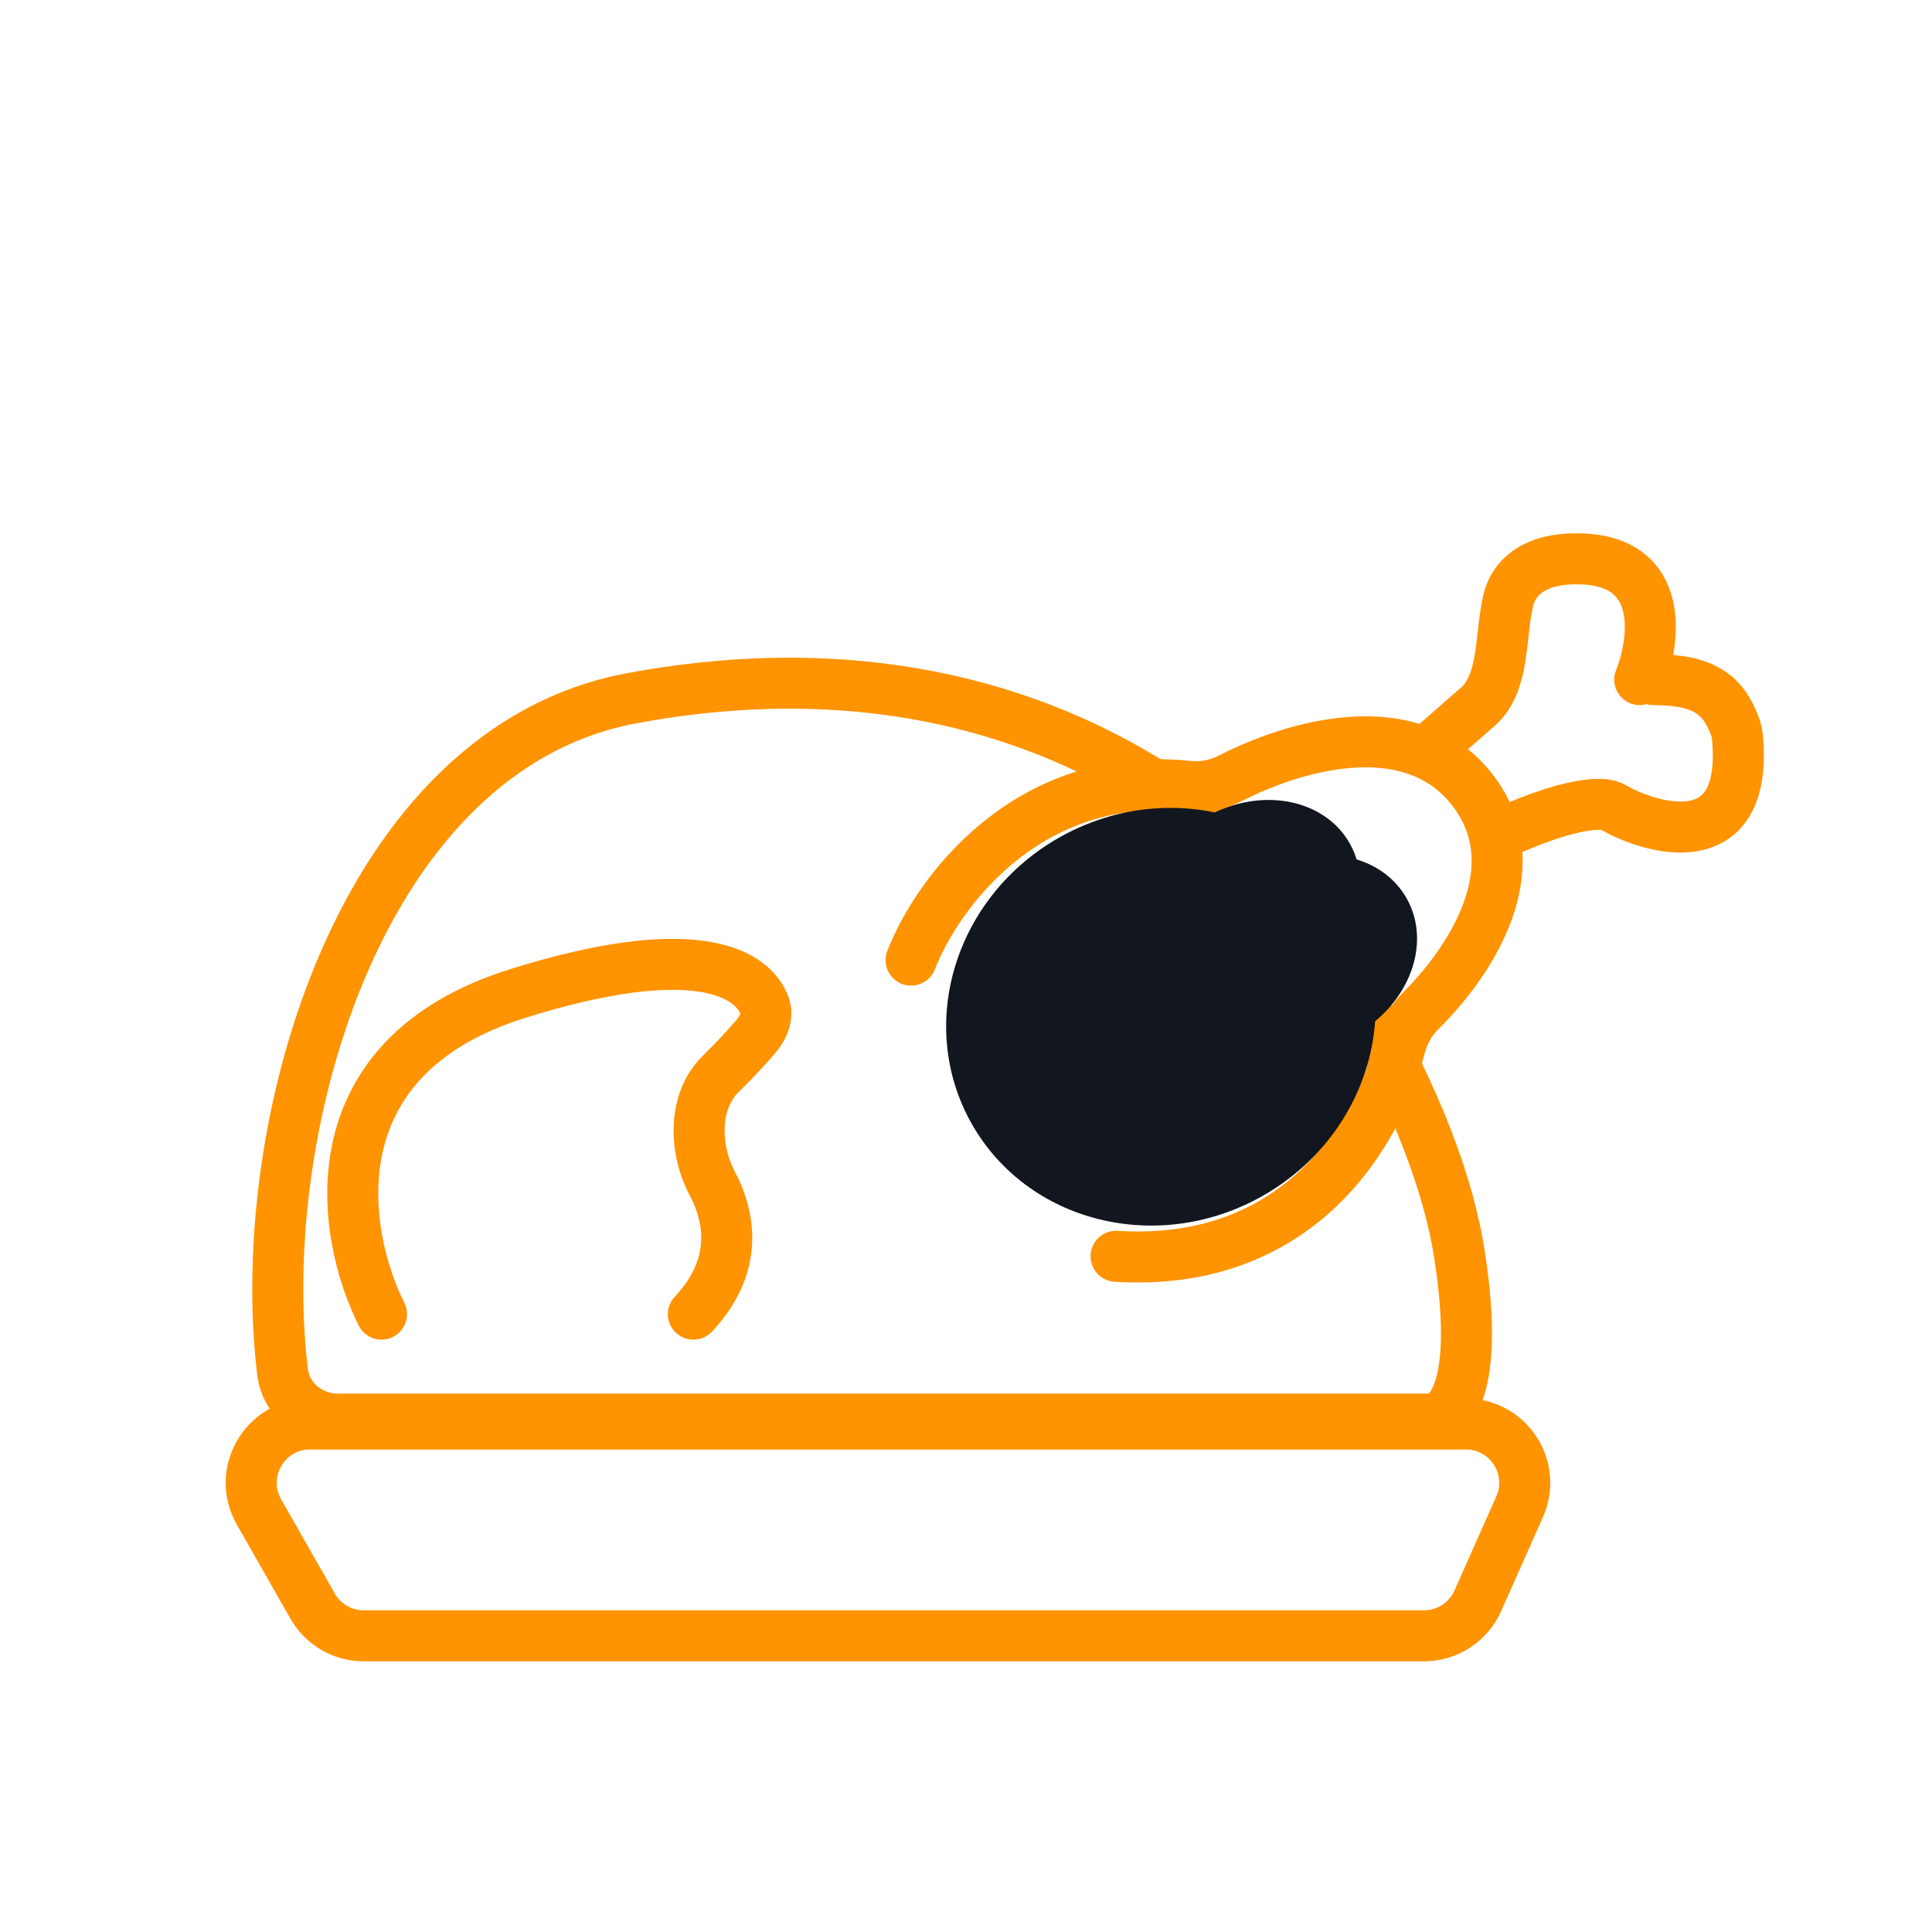
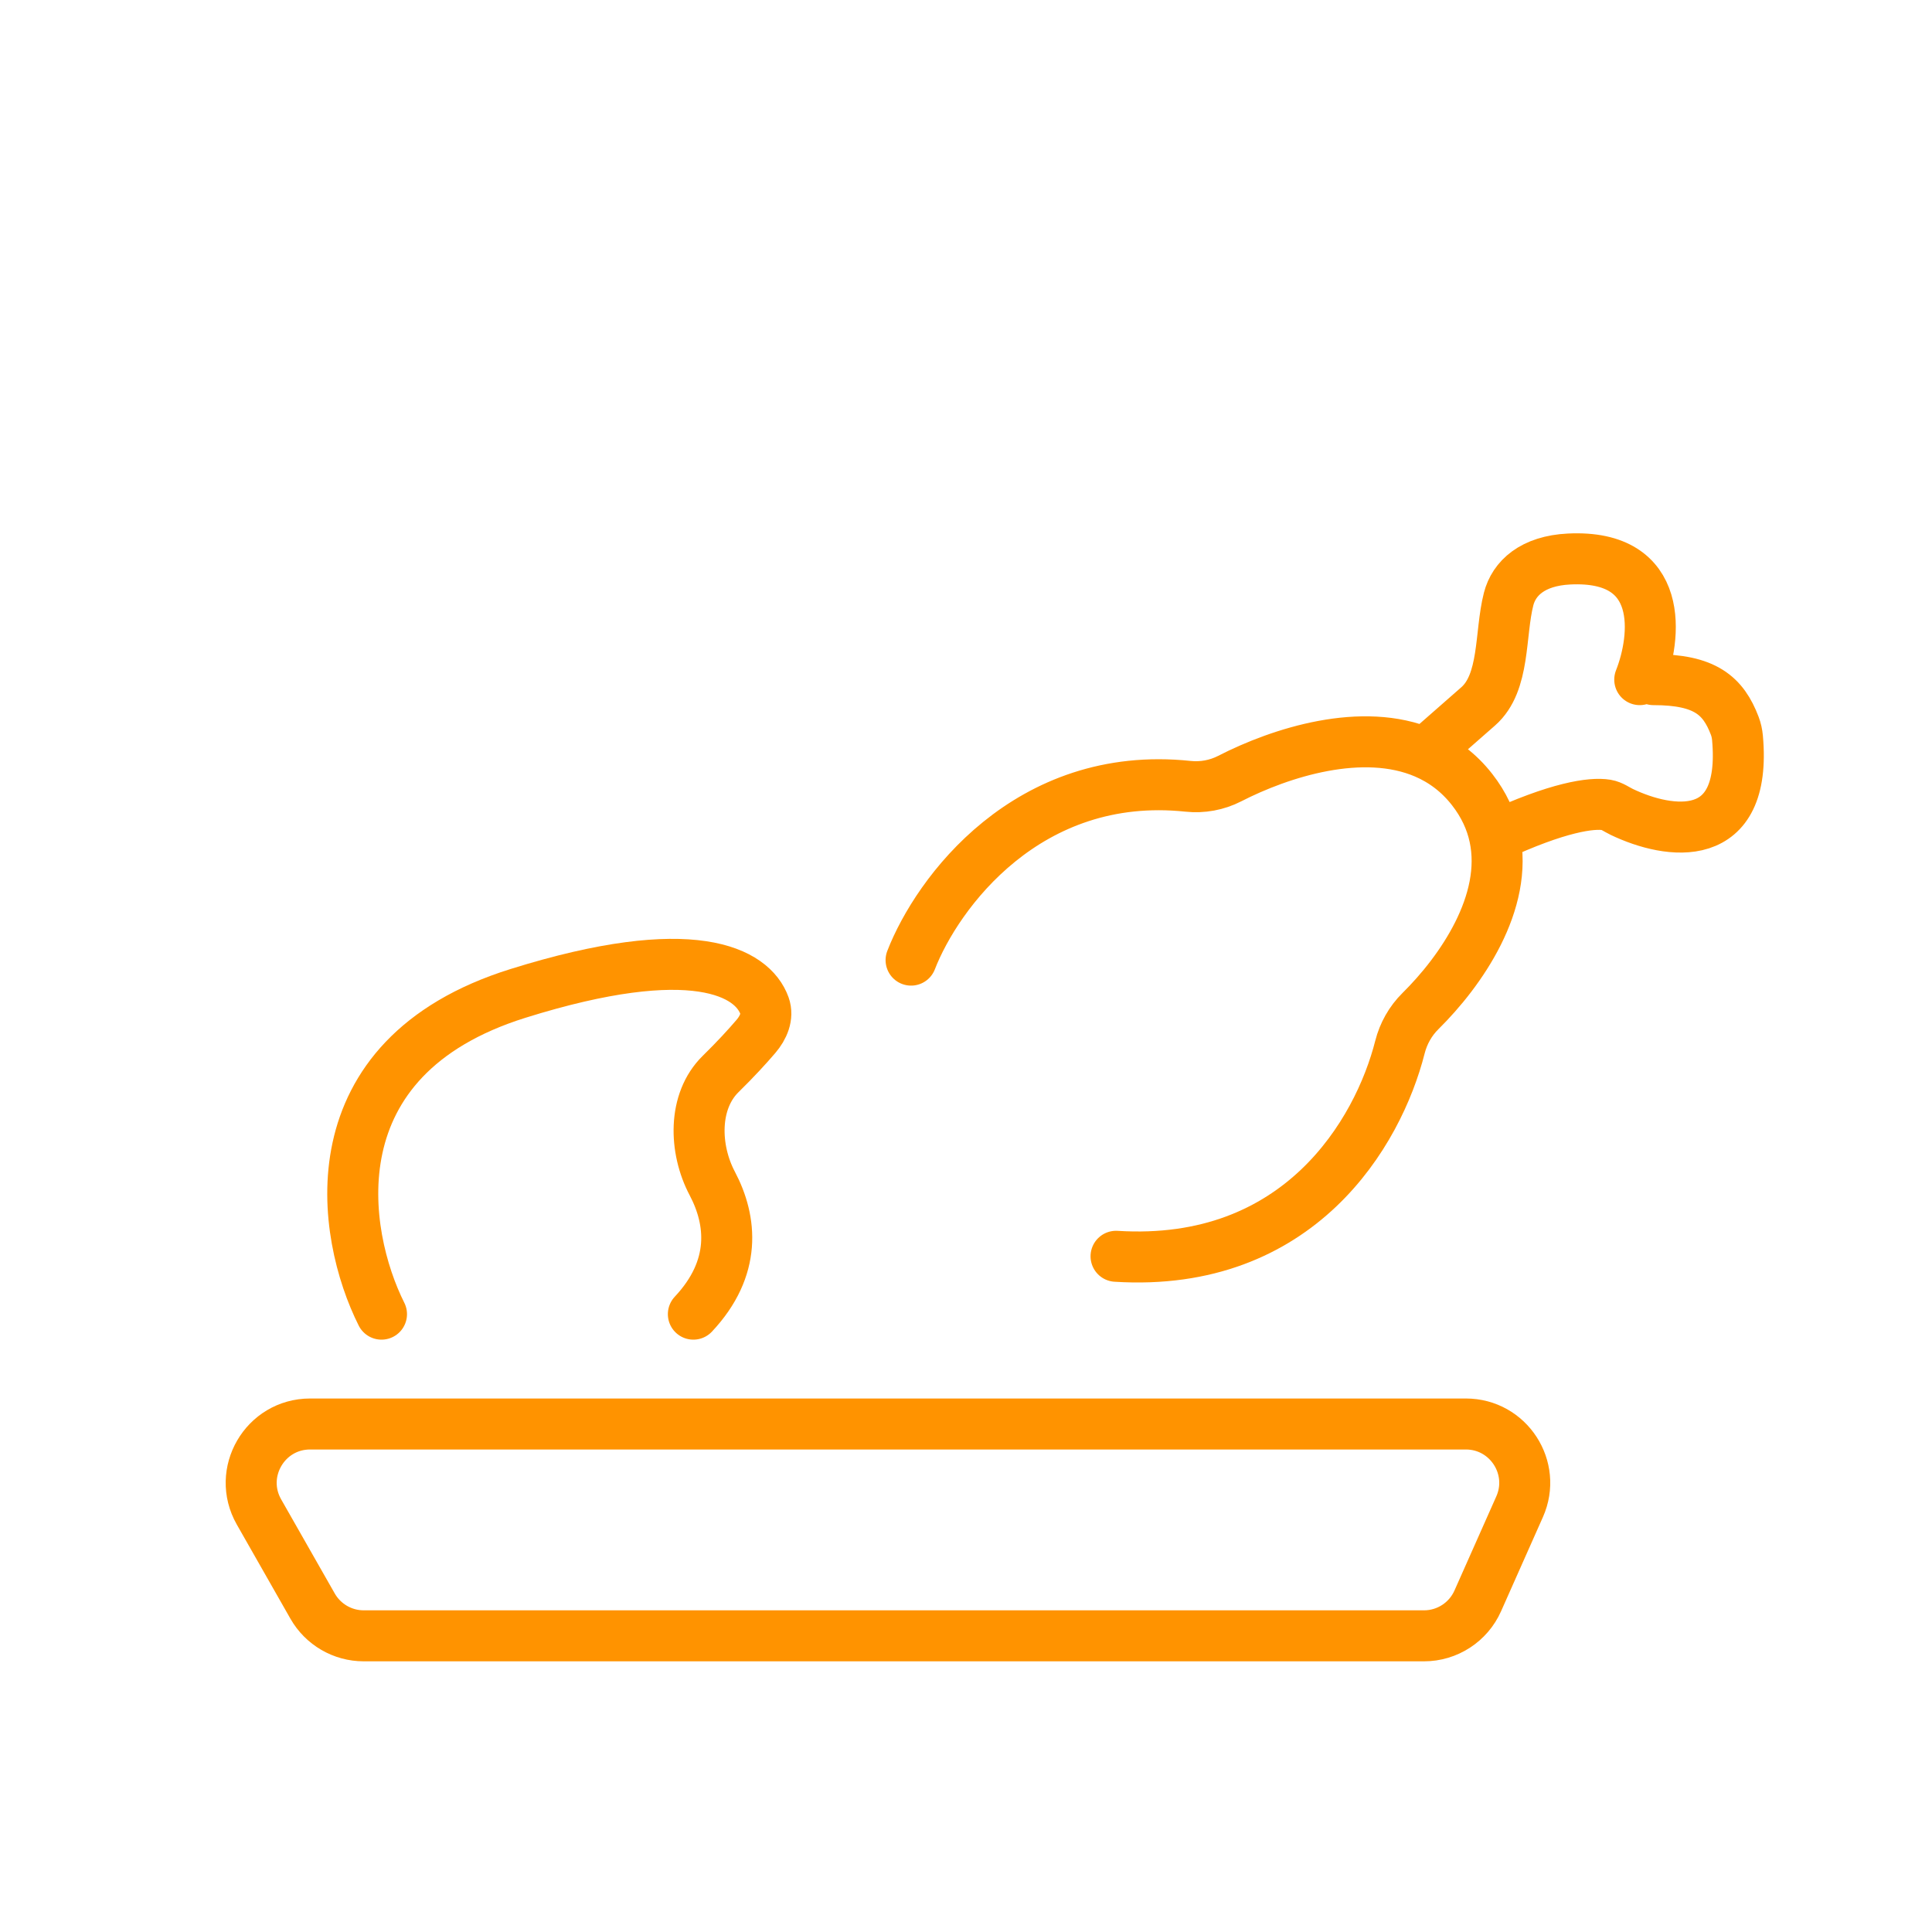
<svg xmlns="http://www.w3.org/2000/svg" width="1024" height="1024" viewBox="0 250 985 350" fill="none">
  <path d="M747.337 658.5H158.106C135.092 658.5 120.648 683.346 132.037 703.345L159.37 751.345C164.705 760.714 174.658 766.5 185.44 766.5H726.004C737.859 766.5 748.603 759.518 753.418 748.684L774.751 700.684C783.569 680.846 769.047 658.5 747.337 658.5Z" stroke="#ff9300" stroke-width="26" stroke-linecap="round" />
-   <path d="M322 288.5C183.674 314.29 128.898 506.594 144.064 632C145.766 646.078 158.148 656 172.328 656H664H730.5C735 656 756 648 744 571.5C733.524 504.717 686 424 657 392.5C625.333 352.833 515.534 252.418 322 288.5Z" stroke="#ff9300" stroke-width="26" stroke-linecap="round" />
  <path d="M194.5 602.5C174 561.667 159.2 471.8 264 439C353.322 411.044 383.609 428.079 389.782 445.278C391.738 450.729 389.179 456.477 385.416 460.88C381 466.048 374.889 472.715 367.433 480.022C353.223 493.946 353.845 518.269 363.13 535.864C373.145 554.845 375.612 578.961 353.5 602.5" stroke="#ff9300" stroke-width="26" stroke-linecap="round" />
  <path d="M464.5 422C477.736 387.873 523.962 324.754 605.717 333.385C613.001 334.153 620.407 332.814 626.923 329.468C652.994 316.082 694.69 302.802 726.5 316.428M569 573C662.379 578.882 702.654 510.035 713.736 466.377C715.504 459.411 719.092 453.026 724.205 447.976C744.709 427.727 769.257 392.577 761.984 359M726.5 316.428C735.479 320.274 743.67 326.264 750.5 335C756.558 342.748 760.213 350.828 761.984 359M726.5 316.428L753.611 292.648C767.468 280.493 764.573 255.806 769.139 237.948C771.854 227.327 781.355 218.41 800 217.5C849.2 215.1 844.5 257.5 836 279M761.984 359C794.335 343.929 811.542 341.633 818.978 342.874C821.858 343.354 824.284 345.23 826.919 346.486C851.041 357.984 890.816 364.024 885.83 308.698C885.642 306.605 885.182 304.487 884.434 302.524C878.58 287.174 869.346 279 843 279" stroke="#ff9300" stroke-width="26" stroke-linecap="round" />
-   <ellipse cx="591.858" cy="450.866" rx="110.82" ry="105.042" transform="rotate(-29.337 591.858 450.866)" fill="#12161e" />
-   <ellipse cx="667.79" cy="418.366" rx="56.682" ry="47.715" transform="rotate(-29.337 667.79 418.366)" fill="#12161e" />
-   <ellipse cx="638.79" cy="390.366" rx="56.682" ry="47.715" transform="rotate(-29.337 638.79 390.366)" fill="#12161e" />
</svg>